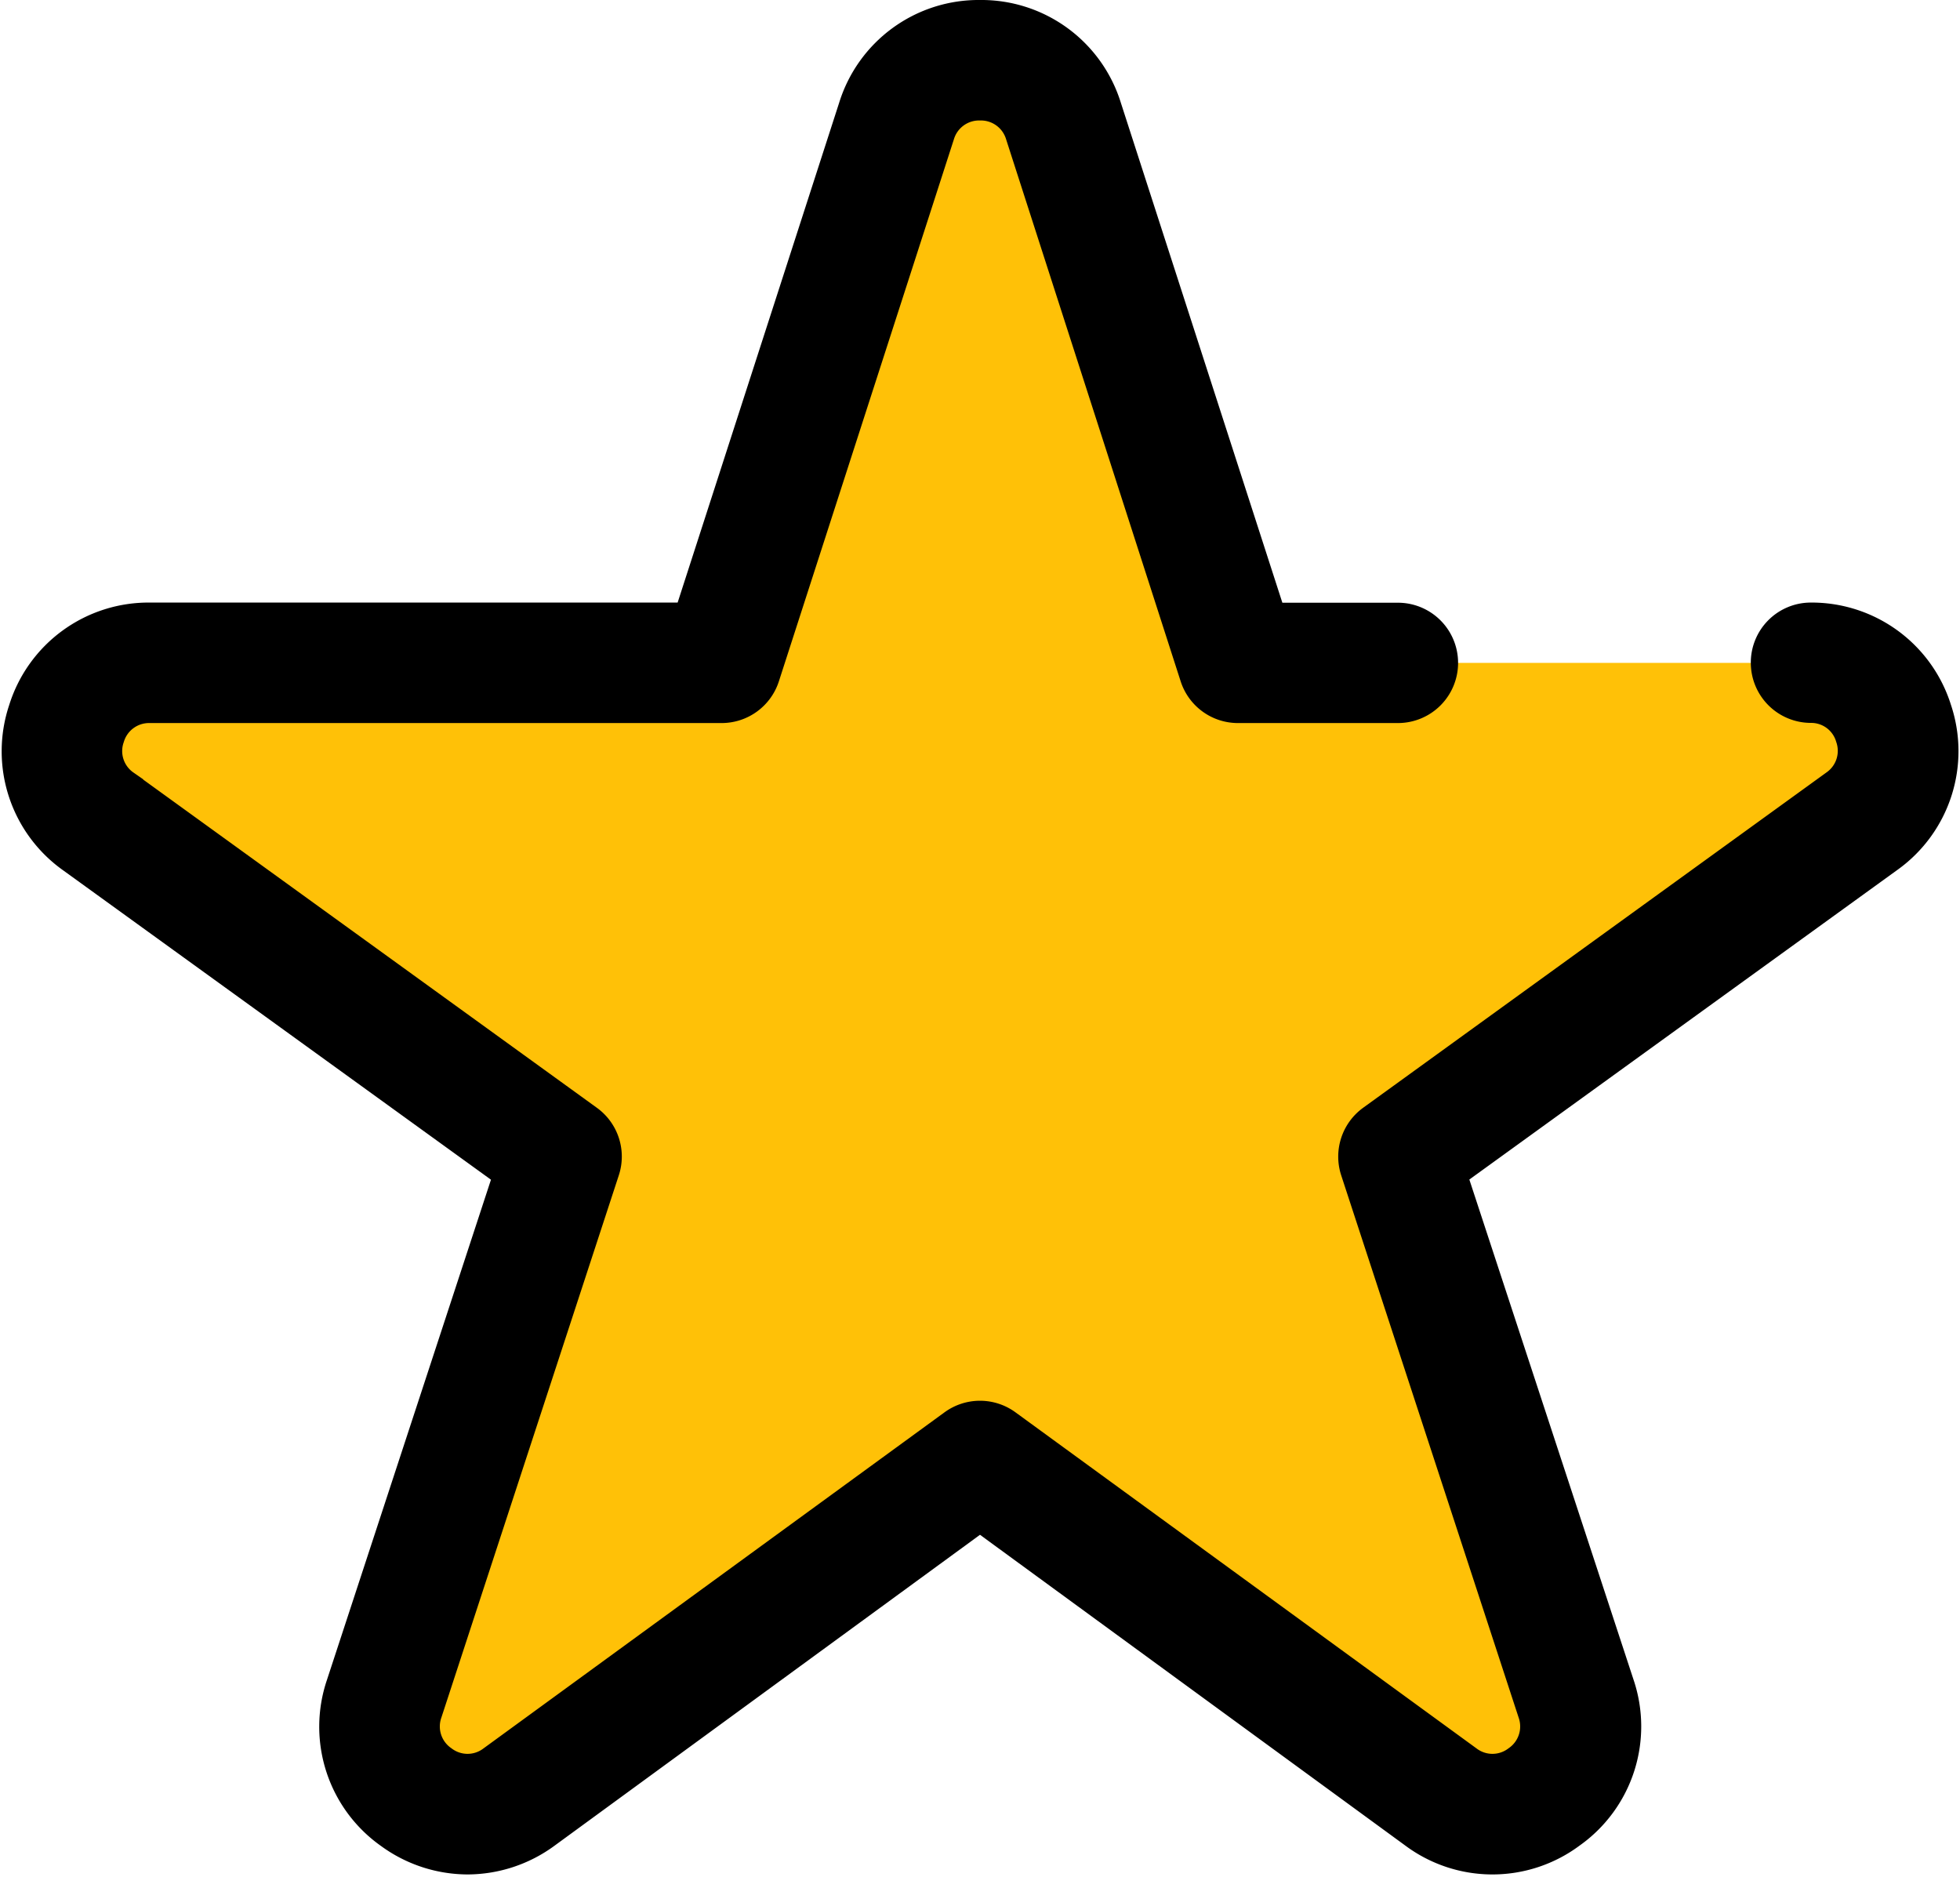
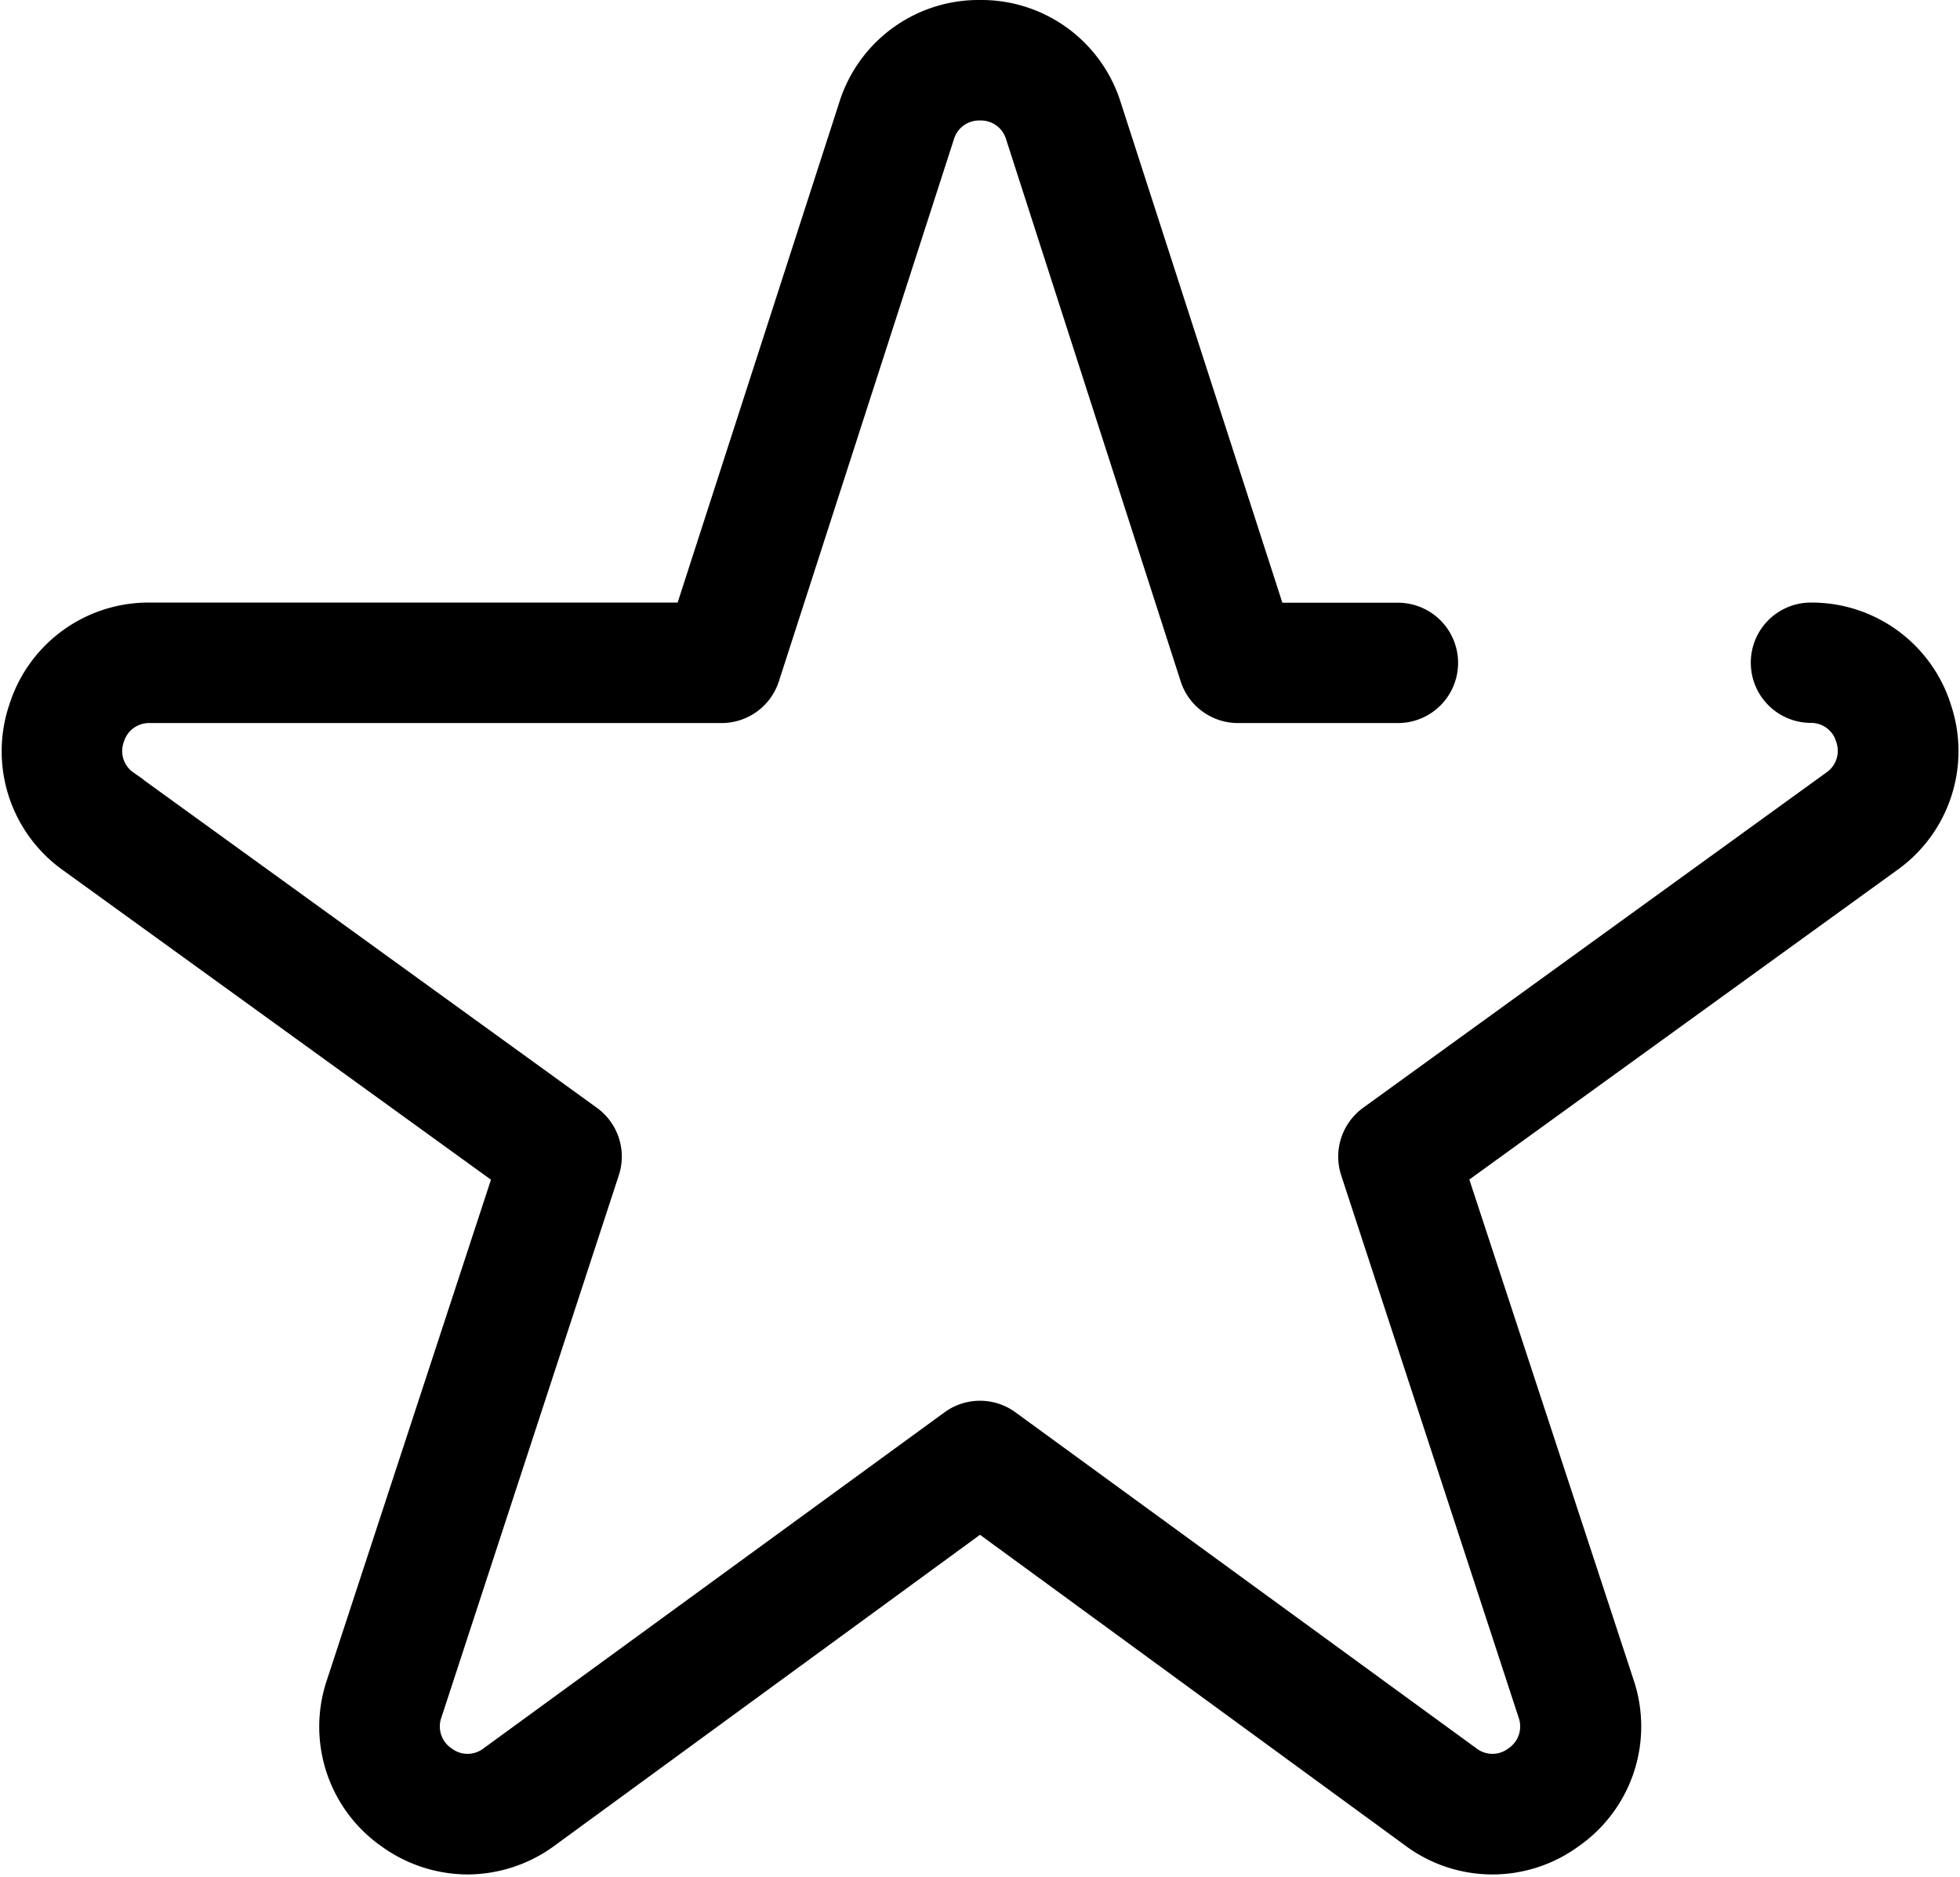
<svg xmlns="http://www.w3.org/2000/svg" width="12.836" height="12.294" viewBox="0 0 12.836 12.294">
  <g id="star_2_" data-name="star (2)" transform="translate(0.161 0.138)">
    <g id="favorite">
-       <path id="Path" d="M6.012,9.17l-3.018,2.2a.574.574,0,0,1-.884-.643L3.272,7.179.239,4.986a.574.574,0,0,1,.337-1.04H4.319L5.466.4A.574.574,0,0,1,6.559.4L7.706,3.946h3.743a.574.574,0,0,1,.336,1.04L8.752,7.179l1.162,3.551a.574.574,0,0,1-.884.643Z" transform="translate(0.245 0.257)" fill="#ffc107" />
      <path id="Path-2" data-name="Path" d="M-9.614,11.975a.816.816,0,0,0,.483-.16l2.874-2.1,2.874,2.1a.806.806,0,0,0,.964,0,.806.806,0,0,0,.3-.917L-3.229,7.517-.341,5.428a.806.806,0,0,0,.3-.916A.806.806,0,0,0-.82,3.946a.243.243,0,0,0-.239.244.244.244,0,0,0,.244.244.32.32,0,0,1,.308.228.322.322,0,0,1-.12.369L-3.66,7.226a.245.245,0,0,0-.089.274l1.162,3.551a.322.322,0,0,1-.12.369.321.321,0,0,1-.388,0l-3.018-2.2a.244.244,0,0,0-.288,0l-3.018,2.2a.321.321,0,0,1-.388,0,.322.322,0,0,1-.12-.369L-8.765,7.5a.244.244,0,0,0-.089-.274l-3.033-2.194a.321.321,0,0,1-.12-.369.322.322,0,0,1,.314-.228h3.743a.244.244,0,0,0,.233-.169L-6.571.717A.322.322,0,0,1-6.257.489a.322.322,0,0,1,.314.228L-4.8,4.266a.244.244,0,0,0,.233.169H-3.52a.244.244,0,0,0,.244-.244.244.244,0,0,0-.244-.244h-.866L-5.478.567A.806.806,0,0,0-6.257,0a.806.806,0,0,0-.779.567L-8.128,3.946h-3.565a.806.806,0,0,0-.779.567.806.806,0,0,0,.3.916l2.889,2.089L-10.392,10.9a.806.806,0,0,0,.3.917A.816.816,0,0,0-9.614,11.975Z" transform="translate(12.514 0.012)" stroke="#000" stroke-miterlimit="10" stroke-width="0.3" />
    </g>
  </g>
</svg>